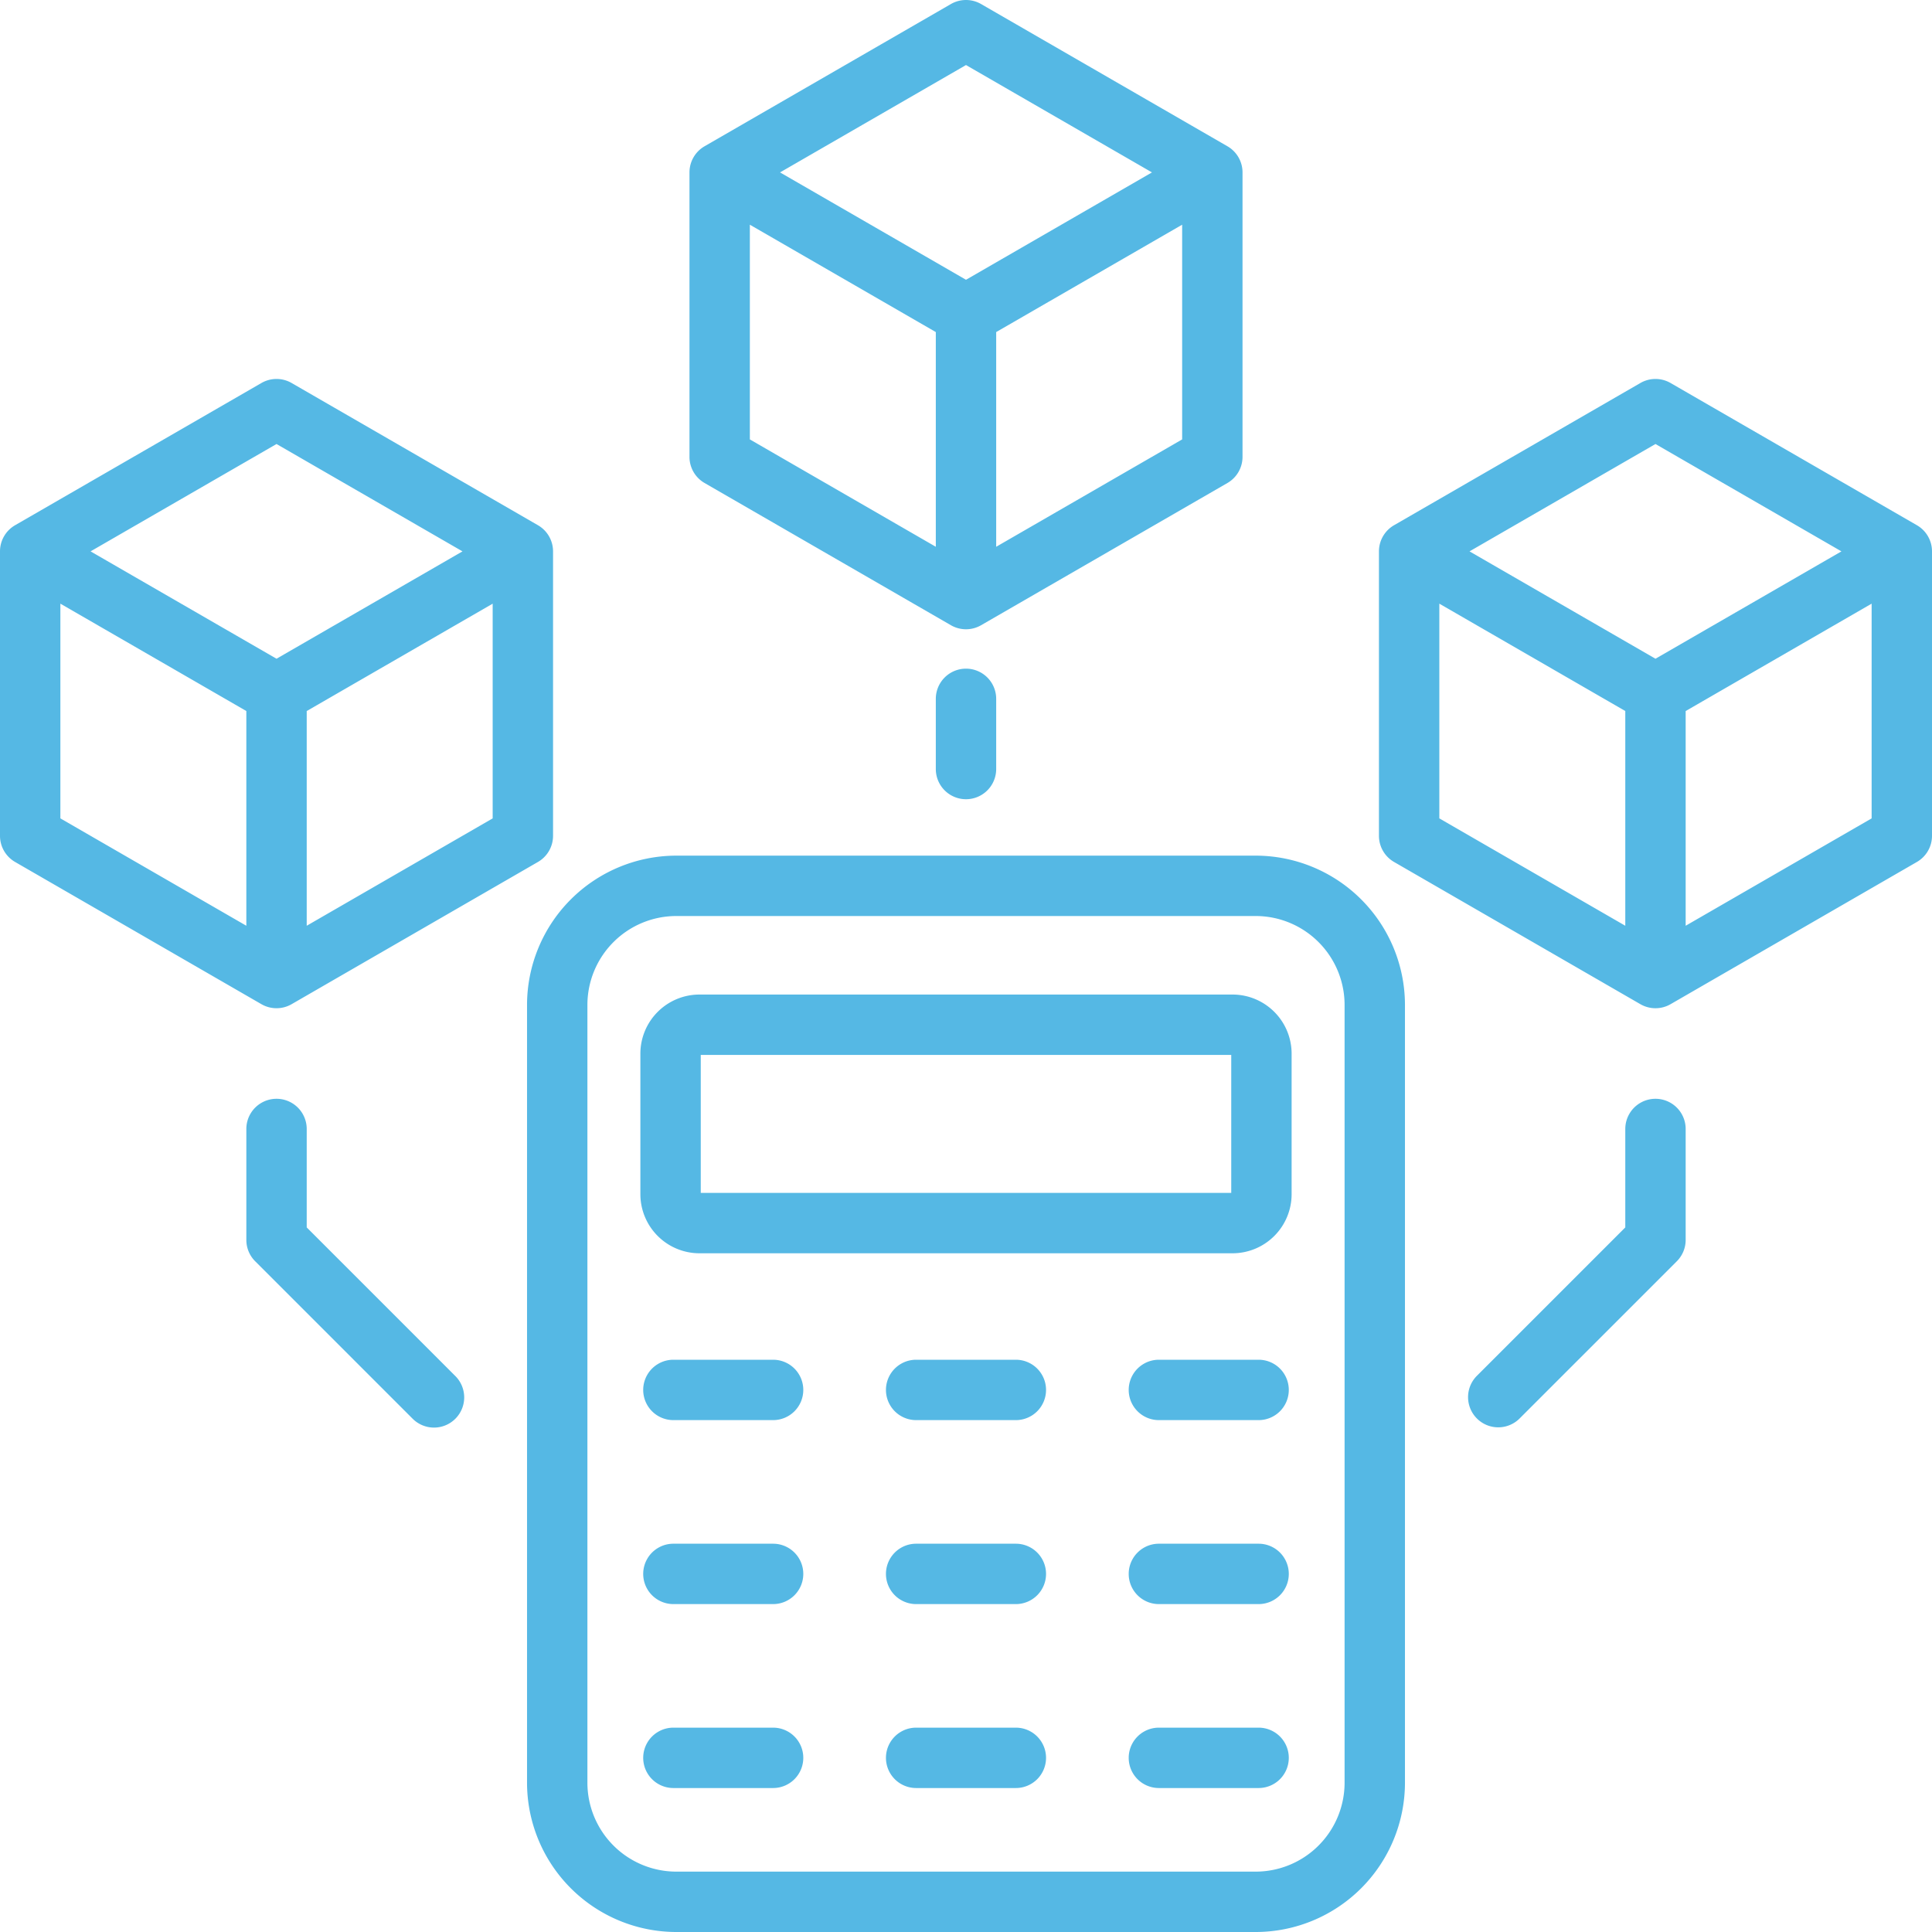
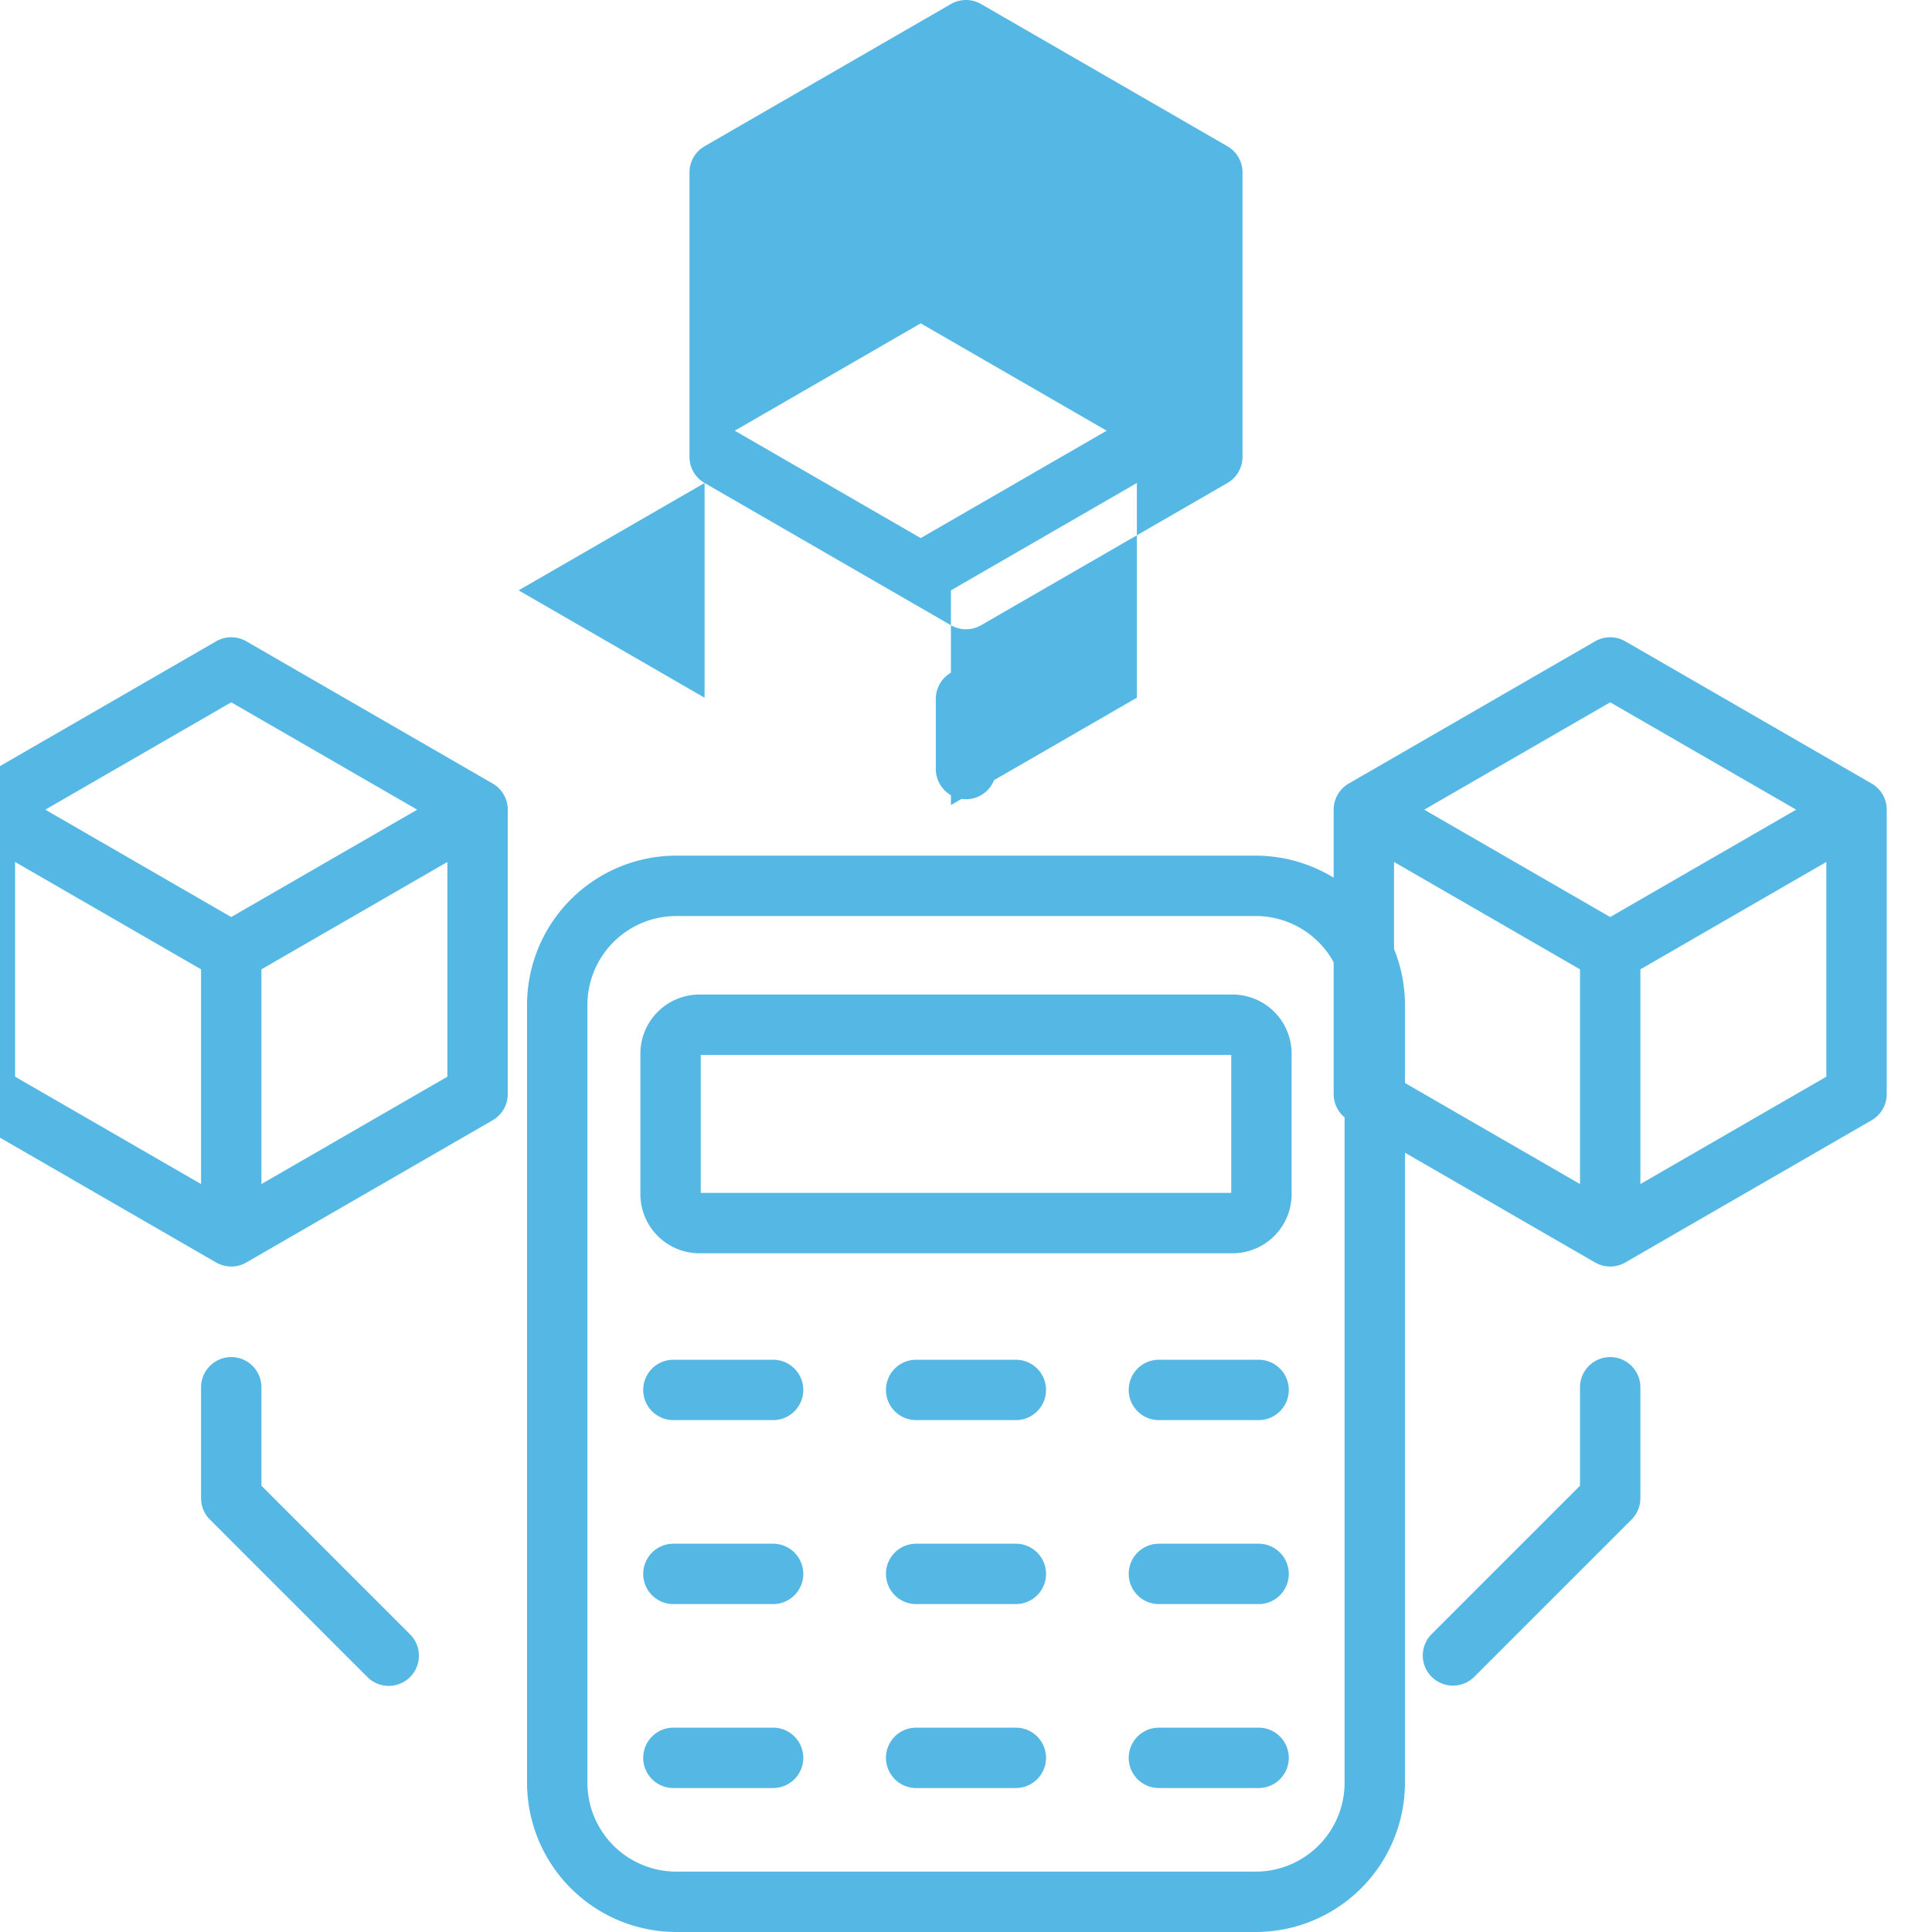
<svg xmlns="http://www.w3.org/2000/svg" id="Layer_1" viewBox="0 0 512 512.002" data-name="Layer 1">
-   <path d="m332.777 226.754h-153.554a39.6 39.6 0 0 0 -39.553 39.553v206.141a39.6 39.6 0 0 0 39.553 39.552h153.554a39.6 39.6 0 0 0 39.553-39.553v-206.14a39.6 39.6 0 0 0 -39.553-39.553zm23.553 245.694a23.58 23.58 0 0 1 -23.553 23.552h-153.554a23.58 23.58 0 0 1 -23.553-23.553v-206.14a23.58 23.58 0 0 1 23.553-23.553h153.554a23.58 23.58 0 0 1 23.553 23.553zm-29.692-208.884h-141.276a15.673 15.673 0 0 0 -15.655 15.655v37.257a15.673 15.673 0 0 0 15.655 15.655h141.276a15.672 15.672 0 0 0 15.654-15.655v-37.257a15.672 15.672 0 0 0 -15.654-15.655zm-.346 52.567h-140.585v-36.567h140.585zm-113.412 52.214a8 8 0 0 1 -8 8h-26.423a8 8 0 0 1 0-16h26.423a8 8 0 0 1 8 8zm128.663 0a8 8 0 0 1 -8 8h-26.423a8 8 0 0 1 0-16h26.423a8 8 0 0 1 8 8zm-64.332 0a8 8 0 0 1 -8 8h-26.423a8 8 0 0 1 0-16h26.423a8 8 0 0 1 8 8zm-64.331 48.755a8 8 0 0 1 -8 8h-26.423a8 8 0 0 1 0-16h26.423a8 8 0 0 1 8 8zm128.663 0a8 8 0 0 1 -8 8h-26.423a8 8 0 0 1 0-16h26.423a8 8 0 0 1 8 8zm-64.332 0a8 8 0 0 1 -8 8h-26.423a8 8 0 0 1 0-16h26.423a8 8 0 0 1 8 8zm-64.331 48.746a8 8 0 0 1 -8 8h-26.423a8 8 0 0 1 0-16h26.423a8 8 0 0 1 8 8zm128.663 0a8 8 0 0 1 -8 8h-26.423a8 8 0 0 1 0-16h26.423a8 8 0 0 1 8 8zm-64.332 0a8 8 0 0 1 -8 8h-26.423a8 8 0 0 1 0-16h26.423a8 8 0 0 1 8 8zm-21.211-288.646a8 8 0 0 1 8 8v18.6a8 8 0 0 1 -16 0v-18.6a8 8 0 0 1 8-8zm-69.282-49.2 65.282 37.689a8 8 0 0 0 8 0l65.282-37.689a8 8 0 0 0 4-6.928v-75.383a8 8 0 0 0 -4-6.928l-65.282-37.69a8 8 0 0 0 -8 0l-65.282 37.69a8 8 0 0 0 -4 6.928v75.381a8 8 0 0 0 4 6.93zm12-68.452 49.282 28.452v56.9l-49.282-28.453zm65.282 85.352v-56.9l49.282-28.453v56.9zm-8-127.664 49.282 28.453-49.282 28.453-49.282-28.453zm190.718 281.955v29.4a8 8 0 0 1 -2.343 5.657l-41.7 41.7a8 8 0 0 1 -11.313-11.314l39.357-39.357v-26.086a8 8 0 0 1 16 0zm61.282-160.001-65.282-37.69a8 8 0 0 0 -8 0l-65.281 37.69a8 8 0 0 0 -4 6.928v75.382a8 8 0 0 0 4 6.928l65.281 37.691a8.005 8.005 0 0 0 8 0l65.282-37.692a8 8 0 0 0 4-6.928v-75.381a8 8 0 0 0 -4-6.928zm-69.282-21.524 49.282 28.452-49.282 28.453-49.282-28.453zm-57.281 42.309 49.281 28.453v56.905l-49.281-28.453zm65.281 85.358v-56.9l49.282-28.458v56.905zm-326.079 119.3a8 8 0 1 1 -11.313 11.314l-41.7-41.7a8 8 0 0 1 -2.343-5.657v-29.4a8 8 0 0 1 16 0v26.086zm-47.357-97.444a8 8 0 0 0 4-1.071l65.281-37.691a8 8 0 0 0 4-6.928v-75.381a8 8 0 0 0 -4-6.928l-65.281-37.69a8 8 0 0 0 -8 0l-65.282 37.69a8 8 0 0 0 -4 6.928v75.382a8 8 0 0 0 4 6.928l65.282 37.691a8 8 0 0 0 4 1.07zm8-21.856v-56.9l49.281-28.453v56.9zm-8-127.667 49.282 28.452-49.282 28.453-49.282-28.453zm-57.282 42.309 49.282 28.453v56.905l-49.282-28.453z" transform="translate(0 .001)" fill="#000000" style="fill: rgb(85, 184, 228);" />
+   <path d="m332.777 226.754h-153.554a39.6 39.6 0 0 0 -39.553 39.553v206.141a39.6 39.6 0 0 0 39.553 39.552h153.554a39.6 39.6 0 0 0 39.553-39.553v-206.14a39.6 39.6 0 0 0 -39.553-39.553zm23.553 245.694a23.58 23.58 0 0 1 -23.553 23.552h-153.554a23.58 23.58 0 0 1 -23.553-23.553v-206.14a23.58 23.58 0 0 1 23.553-23.553h153.554a23.58 23.58 0 0 1 23.553 23.553zm-29.692-208.884h-141.276a15.673 15.673 0 0 0 -15.655 15.655v37.257a15.673 15.673 0 0 0 15.655 15.655h141.276a15.672 15.672 0 0 0 15.654-15.655v-37.257a15.672 15.672 0 0 0 -15.654-15.655zm-.346 52.567h-140.585v-36.567h140.585zm-113.412 52.214a8 8 0 0 1 -8 8h-26.423a8 8 0 0 1 0-16h26.423a8 8 0 0 1 8 8zm128.663 0a8 8 0 0 1 -8 8h-26.423a8 8 0 0 1 0-16h26.423a8 8 0 0 1 8 8zm-64.332 0a8 8 0 0 1 -8 8h-26.423a8 8 0 0 1 0-16h26.423a8 8 0 0 1 8 8zm-64.331 48.755a8 8 0 0 1 -8 8h-26.423a8 8 0 0 1 0-16h26.423a8 8 0 0 1 8 8zm128.663 0a8 8 0 0 1 -8 8h-26.423a8 8 0 0 1 0-16h26.423a8 8 0 0 1 8 8zm-64.332 0a8 8 0 0 1 -8 8h-26.423a8 8 0 0 1 0-16h26.423a8 8 0 0 1 8 8zm-64.331 48.746a8 8 0 0 1 -8 8h-26.423a8 8 0 0 1 0-16h26.423a8 8 0 0 1 8 8zm128.663 0a8 8 0 0 1 -8 8h-26.423a8 8 0 0 1 0-16h26.423a8 8 0 0 1 8 8zm-64.332 0a8 8 0 0 1 -8 8h-26.423a8 8 0 0 1 0-16h26.423a8 8 0 0 1 8 8zm-21.211-288.646a8 8 0 0 1 8 8v18.6a8 8 0 0 1 -16 0v-18.6a8 8 0 0 1 8-8zm-69.282-49.2 65.282 37.689a8 8 0 0 0 8 0l65.282-37.689a8 8 0 0 0 4-6.928v-75.383a8 8 0 0 0 -4-6.928l-65.282-37.69a8 8 0 0 0 -8 0l-65.282 37.69a8 8 0 0 0 -4 6.928v75.381a8 8 0 0 0 4 6.93zv56.9l-49.282-28.453zm65.282 85.352v-56.9l49.282-28.453v56.9zm-8-127.664 49.282 28.453-49.282 28.453-49.282-28.453zm190.718 281.955v29.4a8 8 0 0 1 -2.343 5.657l-41.7 41.7a8 8 0 0 1 -11.313-11.314l39.357-39.357v-26.086a8 8 0 0 1 16 0zm61.282-160.001-65.282-37.69a8 8 0 0 0 -8 0l-65.281 37.69a8 8 0 0 0 -4 6.928v75.382a8 8 0 0 0 4 6.928l65.281 37.691a8.005 8.005 0 0 0 8 0l65.282-37.692a8 8 0 0 0 4-6.928v-75.381a8 8 0 0 0 -4-6.928zm-69.282-21.524 49.282 28.452-49.282 28.453-49.282-28.453zm-57.281 42.309 49.281 28.453v56.905l-49.281-28.453zm65.281 85.358v-56.9l49.282-28.458v56.905zm-326.079 119.3a8 8 0 1 1 -11.313 11.314l-41.7-41.7a8 8 0 0 1 -2.343-5.657v-29.4a8 8 0 0 1 16 0v26.086zm-47.357-97.444a8 8 0 0 0 4-1.071l65.281-37.691a8 8 0 0 0 4-6.928v-75.381a8 8 0 0 0 -4-6.928l-65.281-37.69a8 8 0 0 0 -8 0l-65.282 37.69a8 8 0 0 0 -4 6.928v75.382a8 8 0 0 0 4 6.928l65.282 37.691a8 8 0 0 0 4 1.07zm8-21.856v-56.9l49.281-28.453v56.9zm-8-127.667 49.282 28.452-49.282 28.453-49.282-28.453zm-57.282 42.309 49.282 28.453v56.905l-49.282-28.453z" transform="translate(0 .001)" fill="#000000" style="fill: rgb(85, 184, 228);" />
</svg>